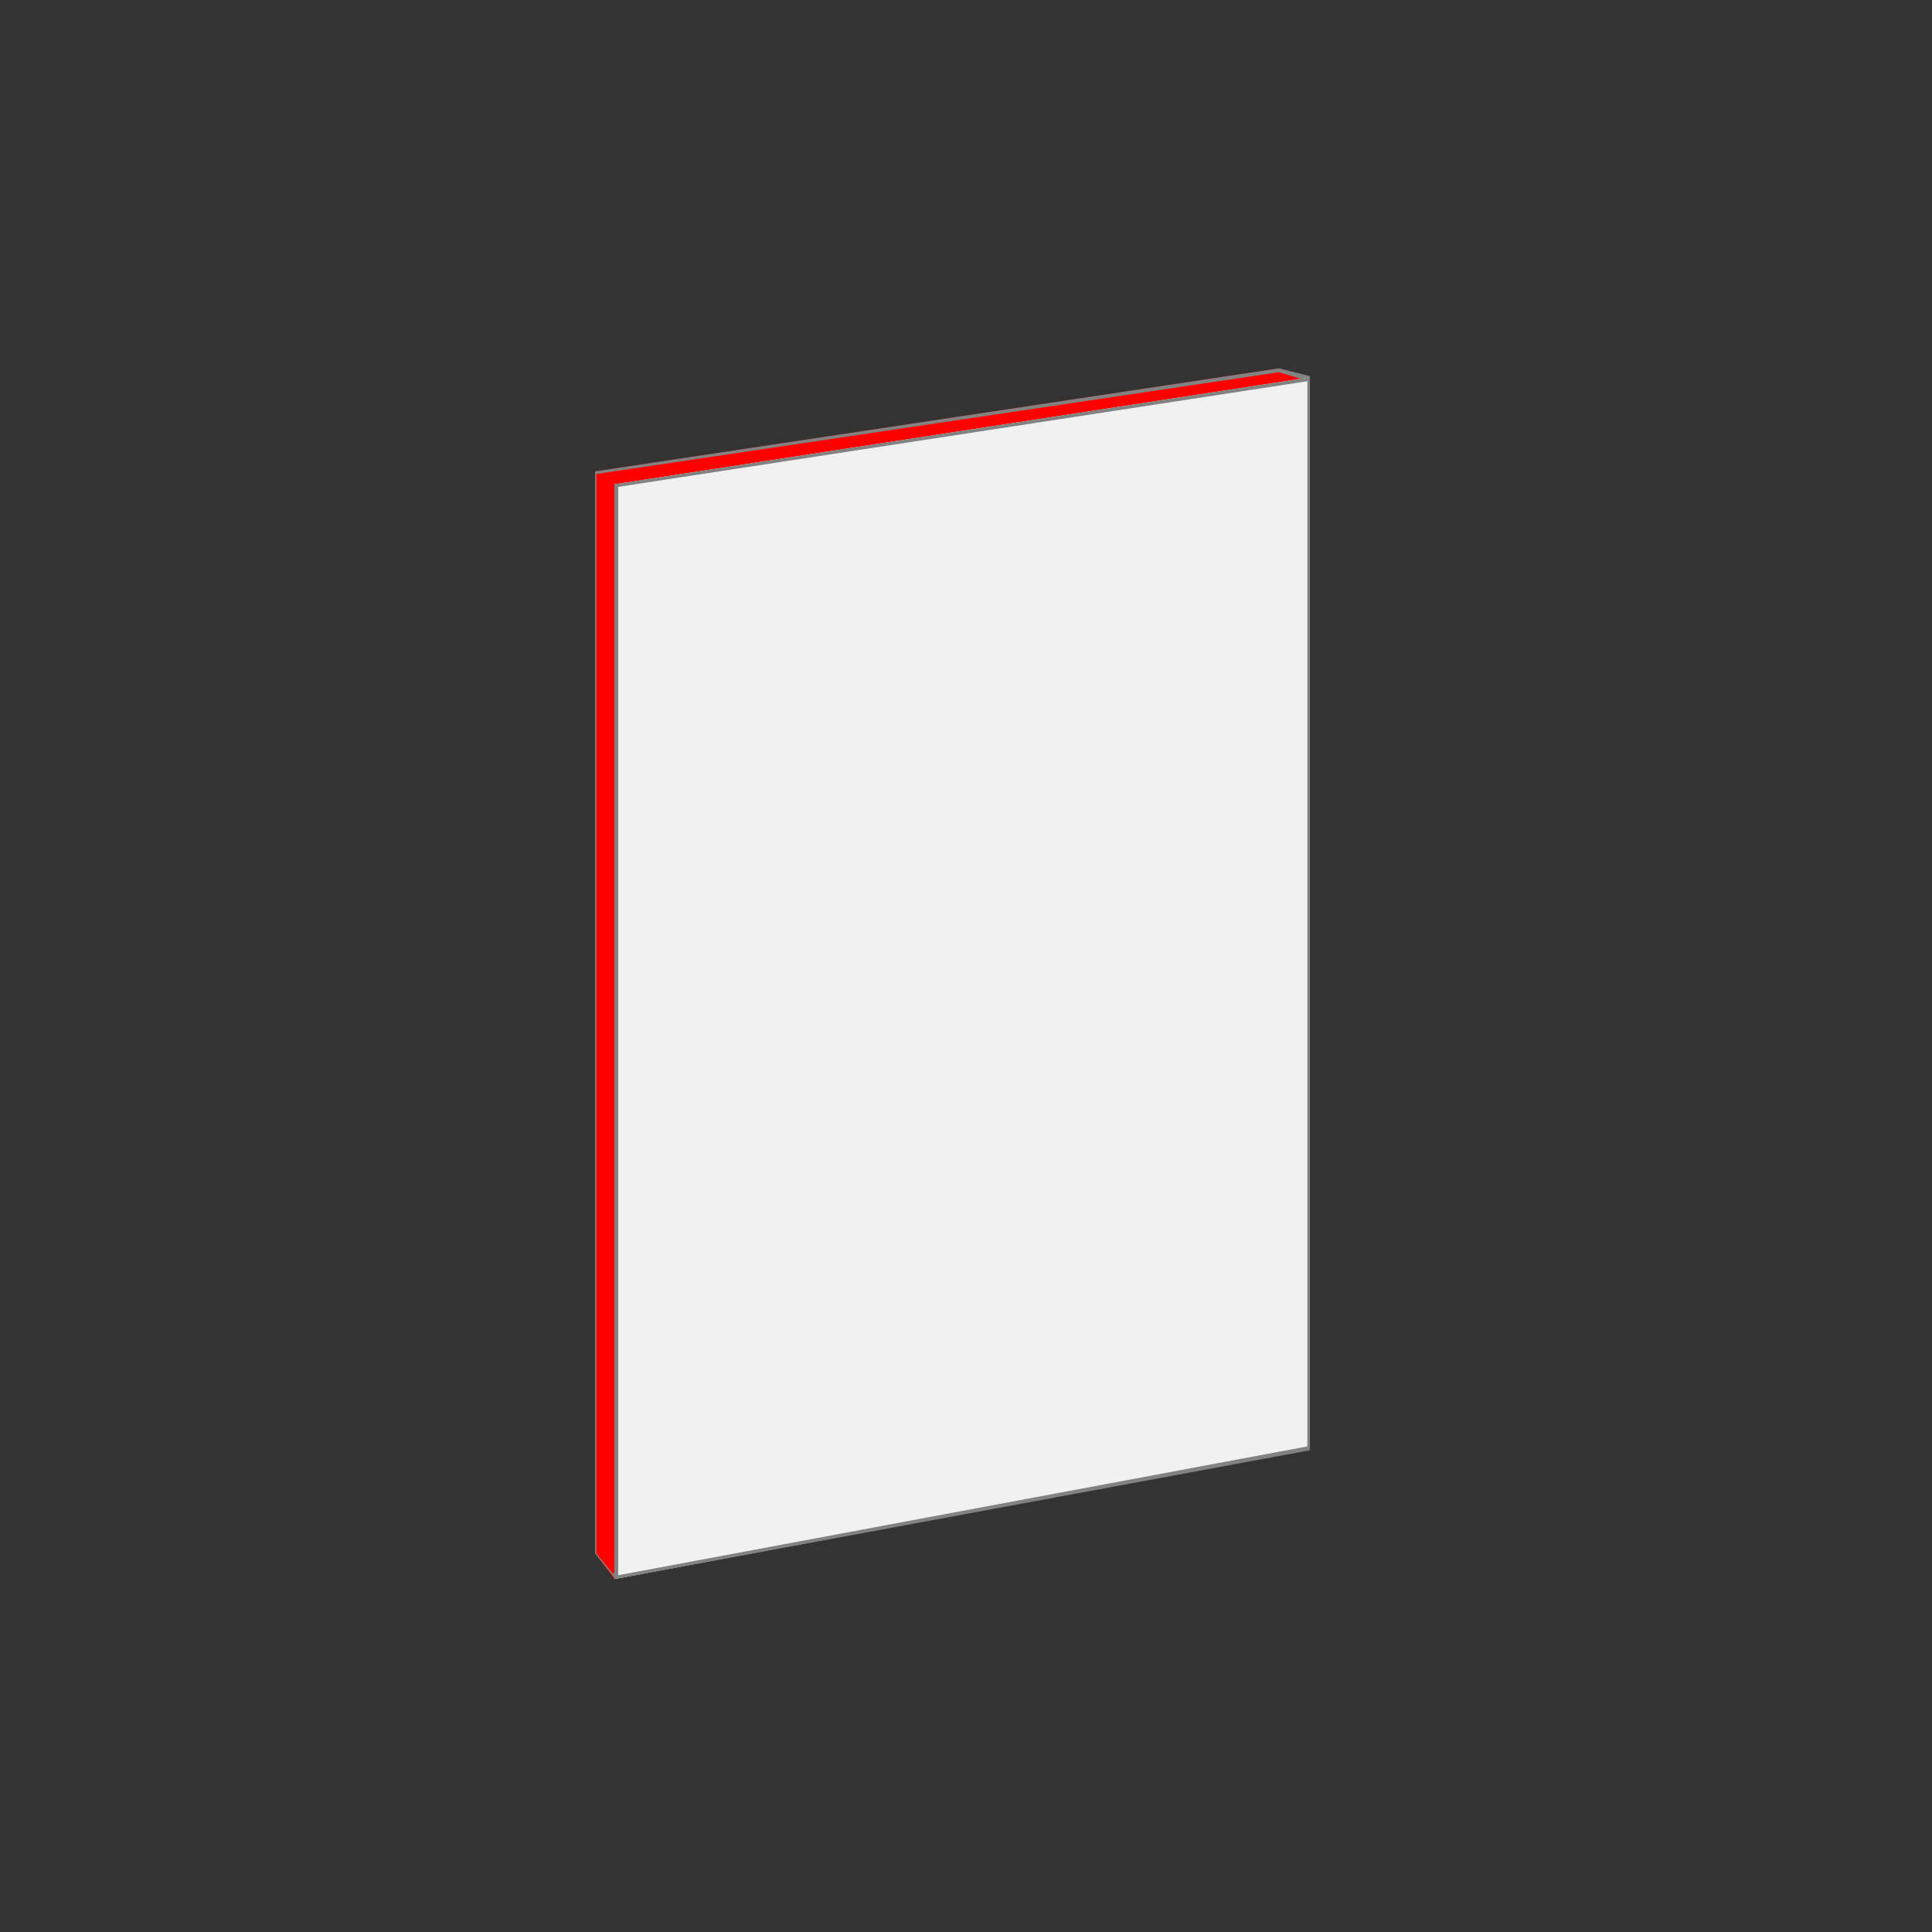
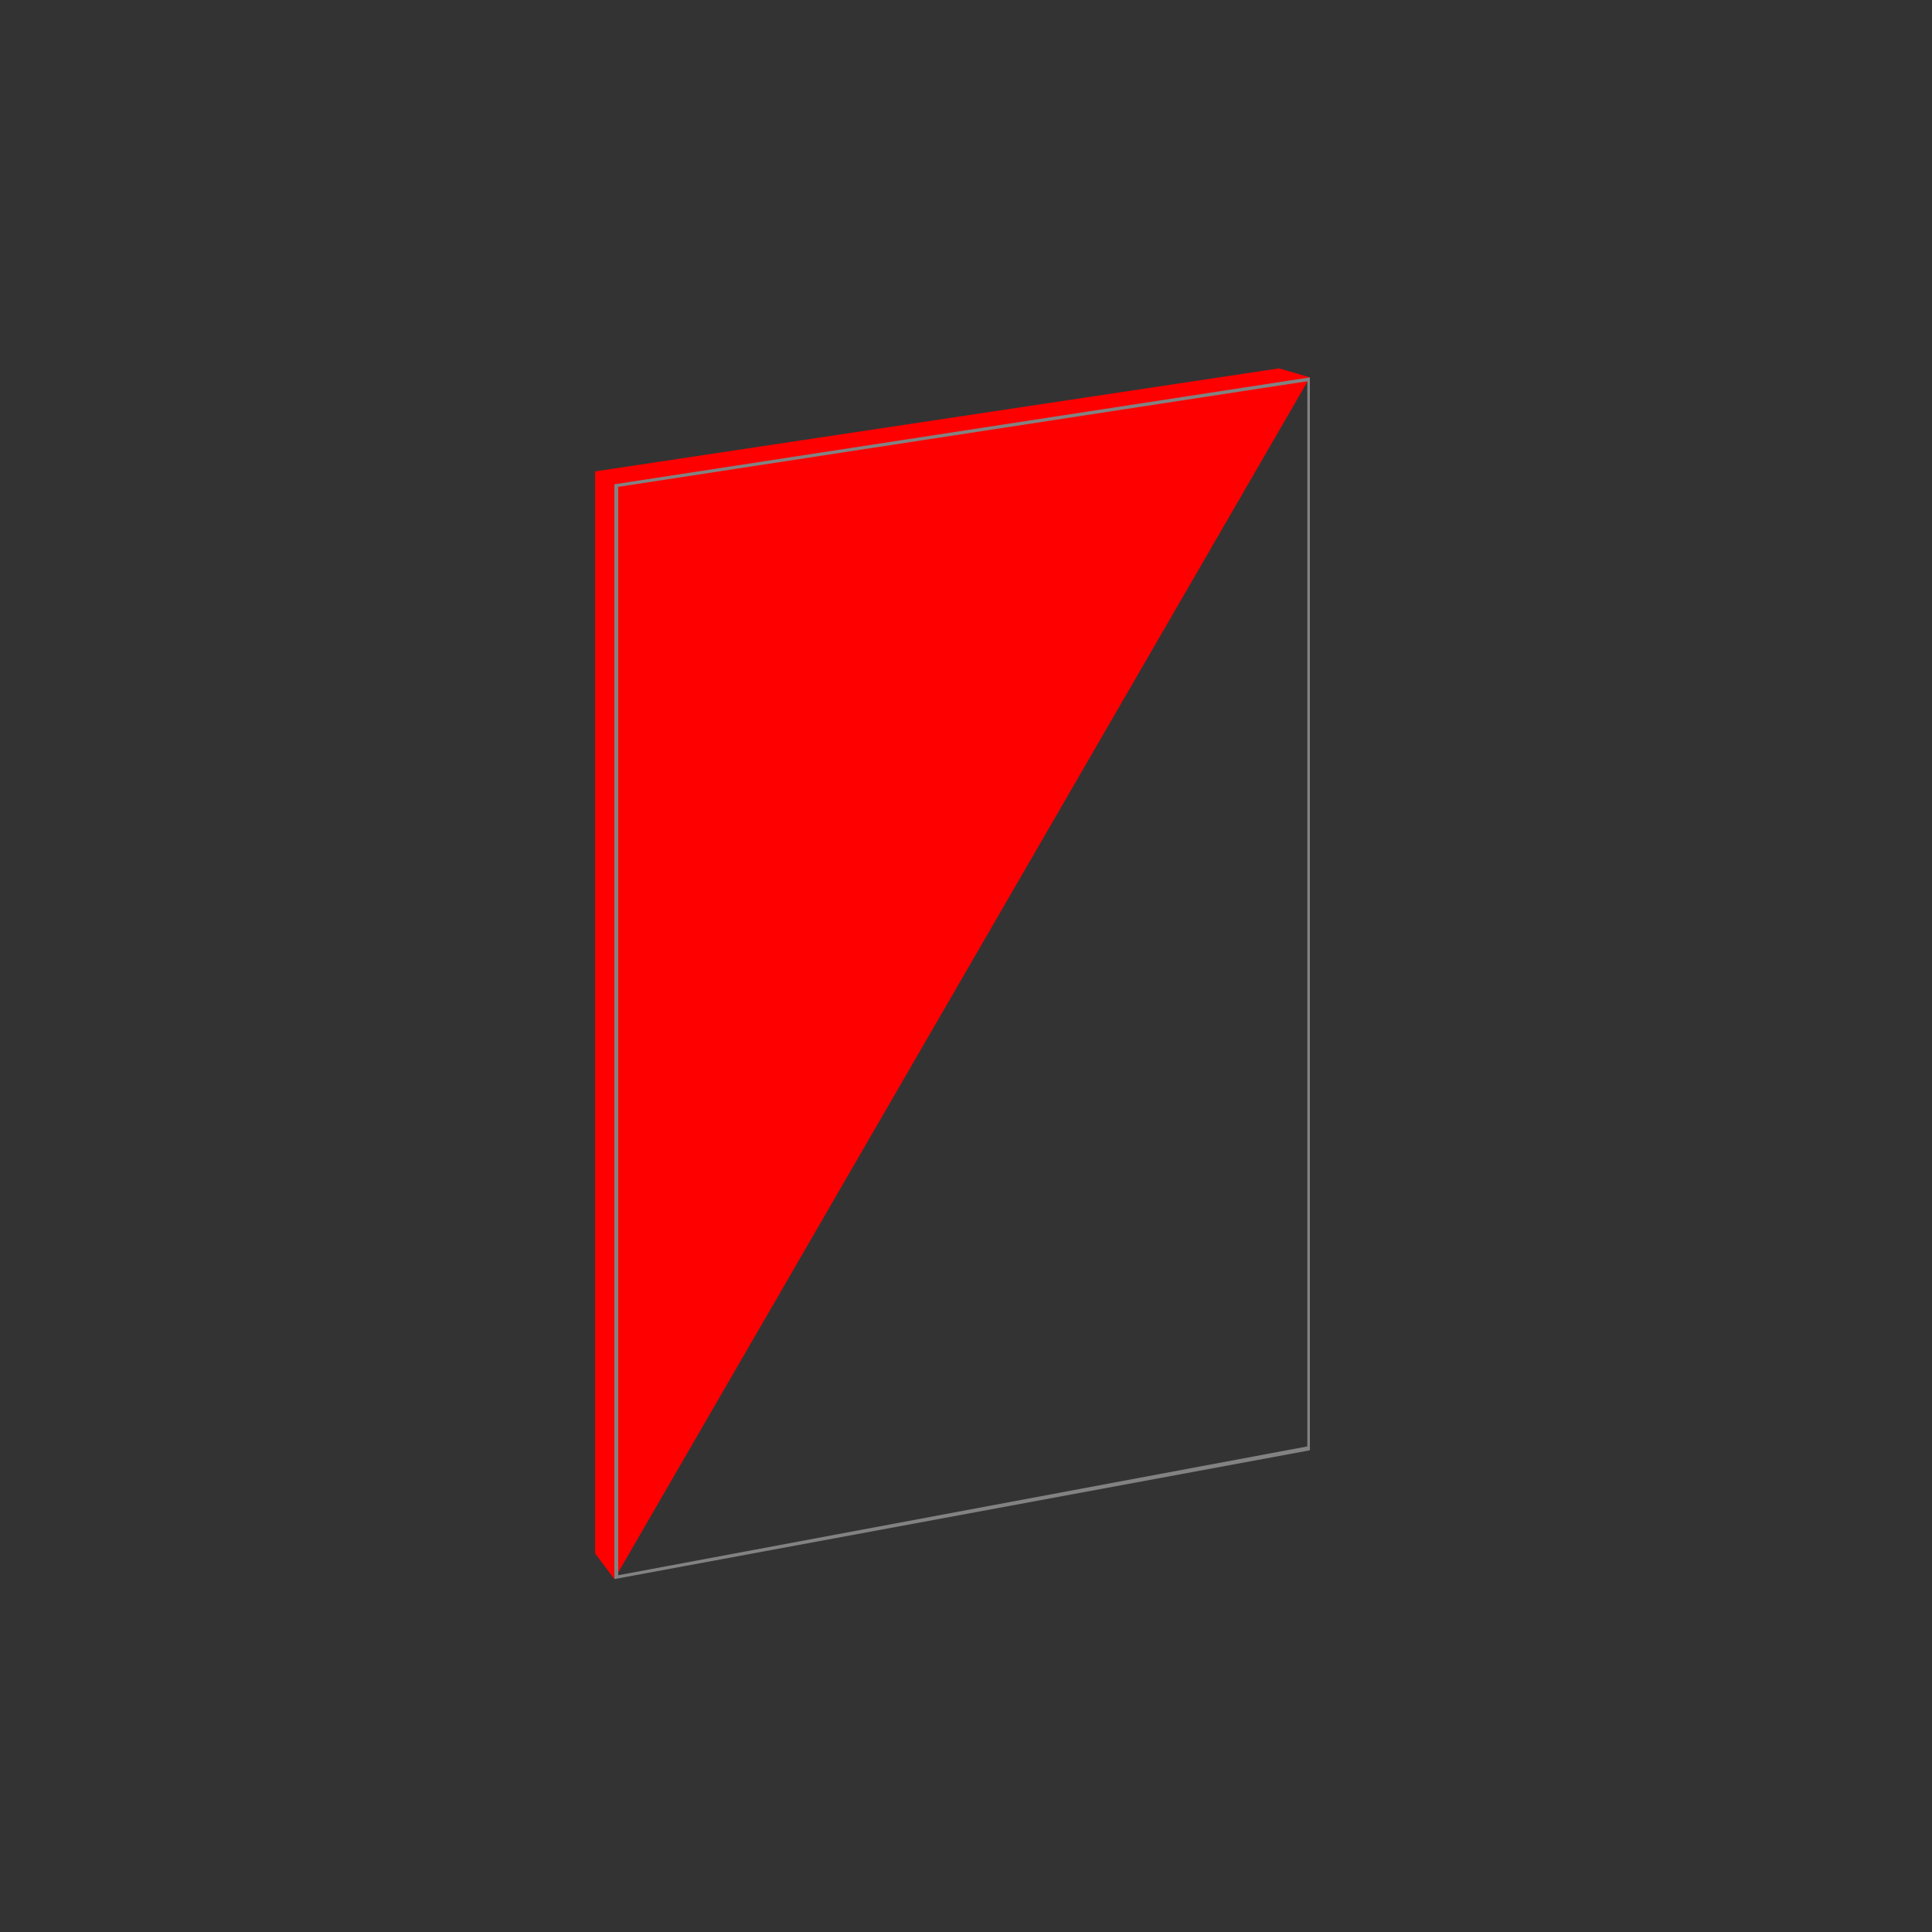
<svg xmlns="http://www.w3.org/2000/svg" version="1.1" id="Calque_1" x="0px" y="0px" viewBox="0 0 150 150" style="enable-background:new 0 0 150 150;" xml:space="preserve">
  <rect x="0" y="0" width="150" height="150" fill="#333333" stroke="none" />
  <style type="text/css">
	.st0{fill:#F1F1F1;stroke:#828282;stroke-width:2;stroke-miterlimit:10;}
	.st1{fill:#F1F1F1;}
	.st2{fill:#828282;}
	.st3{fill:#FFFFFF;stroke:#828282;stroke-width:2;stroke-miterlimit:10;}
	.st4{fill:#FFFFFF;}
	.st5{fill:#ADADAD;}
	.st6{fill:#5E5F5F;}
	.st7{fill:#5B5A5A;}
	.st8{fill:#1D1D1B;}
	.st9{fill:#B79A5A;}
	.st10{fill:#FF0000;}
	.st11{fill:#3C3C3C;}
	.st12{opacity:0.55;}
</style>
  <g>
    <g>
      <polygon class="st10" points="47.7,122.6 46.2,120.6 46.2,36.6 99.3,28.6 101.7,29.3   " />
-       <path class="st2" d="M99.3,28.9l2,0.6l-53.7,92.7l-1.3-1.6V36.8L99.3,28.9 M99.3,28.6l-53.1,8v84l1.5,1.9l54-93.3L99.3,28.6    L99.3,28.6z" />
    </g>
    <g>
-       <polygon class="st1" points="47.7,122.6 47.7,37.6 101.7,29.3 101.7,112.5   " />
      <path class="st2" d="M101.5,29.6v82.7L48,122.3V37.8L101.5,29.6 M101.7,29.3l-54,8.3v85l54-10V29.3L101.7,29.3z" />
    </g>
  </g>
</svg>